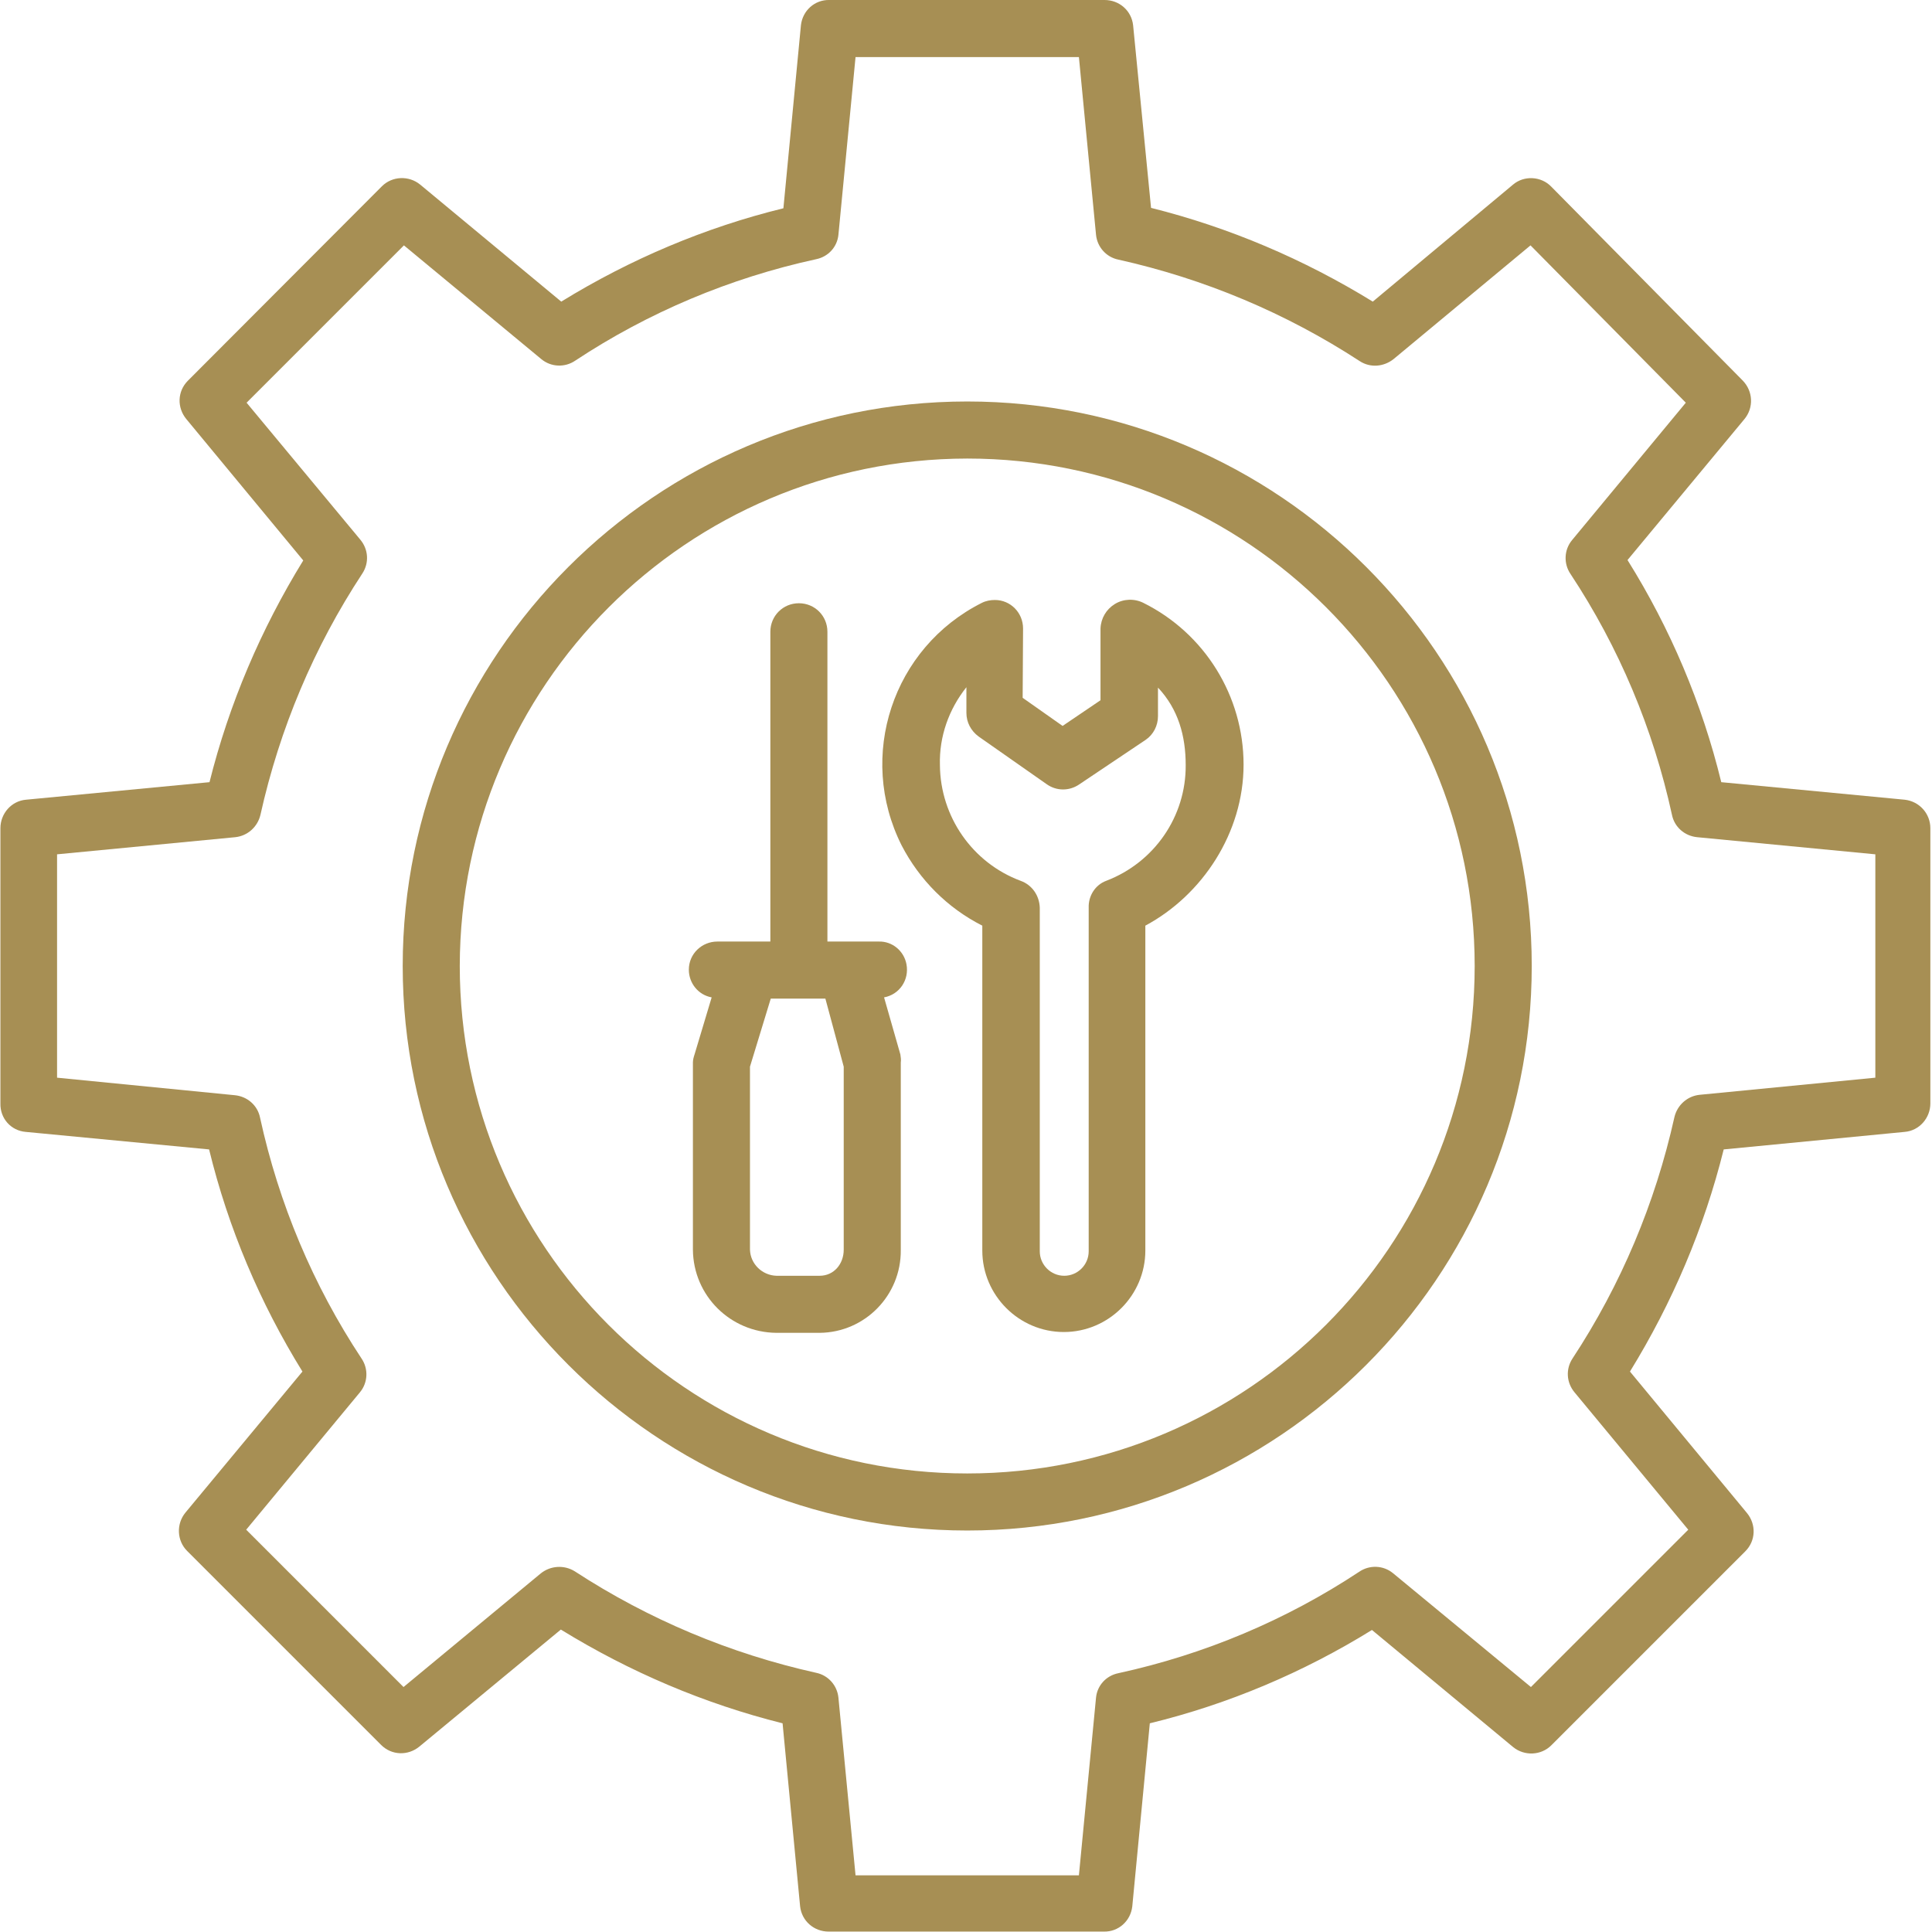
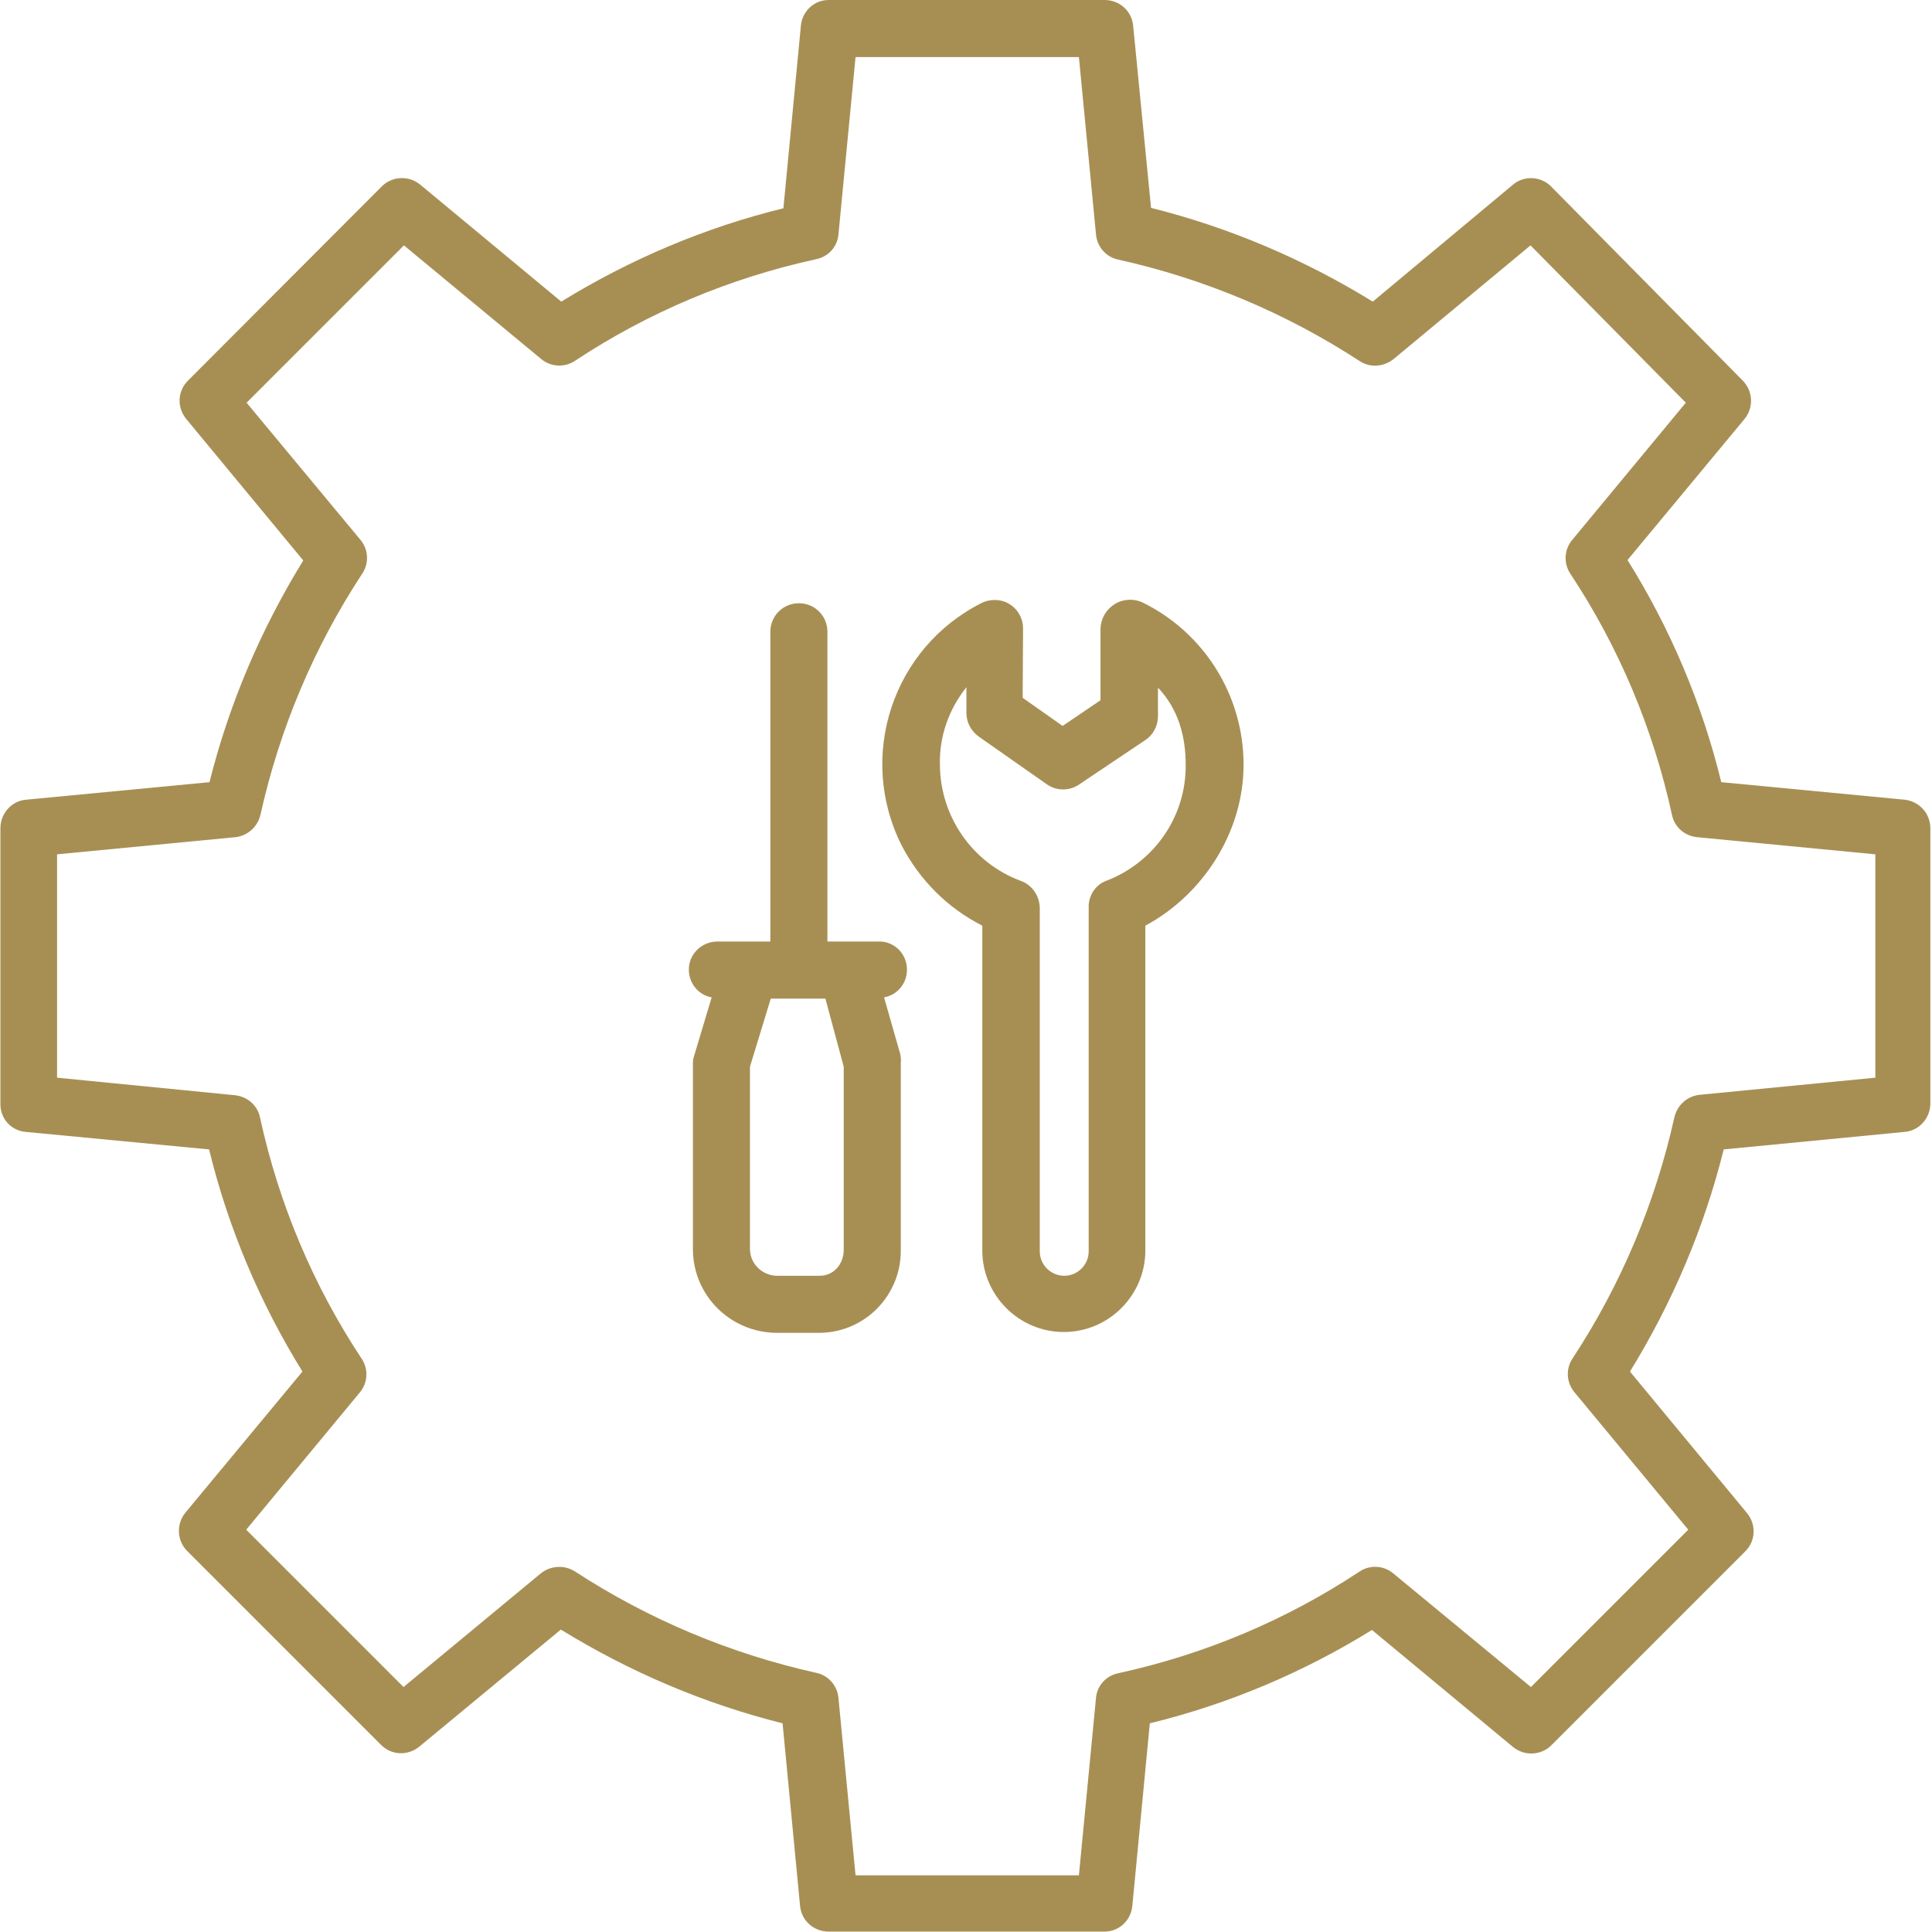
<svg xmlns="http://www.w3.org/2000/svg" version="1.1" id="Layer_1" x="0px" y="0px" viewBox="0 0 474 474" style="enable-background:new 0 0 474 474;" xml:space="preserve">
  <style type="text/css">
	.st0{fill:#A78F54;}
</style>
  <path class="st0" d="M6.3,277.7l45,4.3c4.7,19.3,12.5,37.7,22.9,54.5l-28.7,34.6c-2.3,2.8-2.1,6.9,0.4,9.4l47.6,47.6  c2.6,2.6,6.6,2.7,9.4,0.4l34.7-28.7c16.9,10.4,35.2,18.2,54.4,23l4.3,44.9c0.4,3.6,3.4,6.2,7,6.2h67.5c3.6,0.1,6.6-2.6,7-6.2  l4.3-44.9c19.3-4.7,37.7-12.5,54.5-22.9l34.6,28.7c2.8,2.3,6.9,2.1,9.4-0.4l47.6-47.6c2.6-2.6,2.7-6.6,0.4-9.4l-28.7-34.7  c10.4-16.9,18.2-35.2,23-54.5l44.4-4.3c3.6-0.3,6.3-3.4,6.3-7v-67.5c0-3.6-2.7-6.6-6.3-7l-45-4.3c-4.7-19.3-12.5-37.7-23-54.5  l28.7-34.6c2.3-2.8,2.1-6.8-0.4-9.4l-47-47.6c-2.5-2.6-6.7-2.8-9.4-0.5L336.8,74c-16.9-10.4-35.2-18.2-54.4-23L278,6.2  c-0.4-3.6-3.4-6.2-7-6.2h-67.5c-3.6-0.1-6.6,2.6-7,6.2l-4.3,44.9C173,55.8,154.6,63.6,137.7,74l-34.6-28.7c-2.8-2.3-6.9-2.1-9.4,0.4  L46.1,93.4c-2.6,2.6-2.7,6.6-0.4,9.4l28.7,34.7c-10.4,16.9-18.2,35.2-23,54.4l-45,4.3c-3.6,0.3-6.3,3.4-6.3,7v67.5  C0,274.4,2.7,277.4,6.3,277.7z M14,209.6l43.7-4.2c3-0.3,5.5-2.5,6.2-5.5c4.7-21.1,13.1-41.1,25-59.2c1.7-2.6,1.5-5.9-0.5-8.3  L60.5,98.8l38.6-38.6l33.7,27.9c2.4,2,5.8,2.1,8.3,0.4c18-11.9,38-20.3,59.1-24.9c3-0.6,5.2-3,5.5-6l4.2-43.6h54.8l4.2,43.6  c0.3,3,2.5,5.5,5.5,6.1c21.1,4.7,41.1,13.1,59.2,24.9c2.6,1.7,5.9,1.4,8.3-0.5l33.6-27.9l38.1,38.6l-27.9,33.7  c-2,2.4-2.1,5.8-0.4,8.3c11.9,18,20.3,38,24.9,59.1c0.6,3,3.1,5.2,6.2,5.5l43.7,4.2v54.8l-43.1,4.2c-3,0.3-5.5,2.5-6.2,5.5  c-4.7,21.1-13.1,41.1-25,59.2c-1.7,2.6-1.5,5.9,0.5,8.3l27.9,33.7l-38.6,38.6L341.8,386c-2.4-2-5.8-2.1-8.3-0.4  c-18,11.9-38,20.3-59.1,24.9c-3,0.6-5.2,3-5.5,6l-4.2,43.6h-54.8l-4.2-43.6c-0.3-3-2.5-5.5-5.5-6.1c-21.1-4.7-41.1-13.1-59.2-24.9  c-2.6-1.6-5.9-1.4-8.3,0.5l-33.7,27.9l-38.6-38.6l27.9-33.7c2-2.4,2.1-5.8,0.4-8.3c-11.9-18-20.3-38-24.9-59.1  c-0.6-3-3.1-5.2-6.2-5.5L14,264.4V209.6z" />
-   <path class="st0" d="M237.3,375.5c76.3,0,138.5-62.1,138.5-138.5S313.7,98.5,237.3,98.5S98.8,160.7,98.8,237S161,375.5,237.3,375.5z   M237.3,112.5c68.7,0,124.5,55.7,124.5,124.5c0,68.7-55.7,124.5-124.5,124.5c-68.7,0-124.5-55.7-124.5-124.5c0,0,0,0,0,0  C112.9,168.3,168.6,112.6,237.3,112.5L237.3,112.5z" />
  <path class="st0" d="M174.6,244.7l-4.2,14c-0.2,0.6-0.4,1.3-0.4,2v45.9c0.1,11.3,9.2,20.3,20.5,20.4h10.6c11.1-0.1,20-9.2,19.9-20.3  c0,0,0-0.1,0-0.1v-45.9c0.1-0.7,0-1.3-0.1-2l-4-14c3.8-0.7,6.2-4.3,5.5-8.1c-0.6-3.3-3.5-5.7-6.8-5.6H203v-76c0-3.9-3.1-7-7-7  s-7,3.1-7,7v76h-13c-3.8,0-7,3-7,6.9C169,241.2,171.3,244.1,174.6,244.7z M184,261.7l5.1-16.7h13.4l4.5,16.7v44.9  c0,3.5-2.4,6.4-5.9,6.4h-10.6c-3.5-0.1-6.4-2.9-6.5-6.4V261.7z" />
  <path class="st0" d="M241,227.1v79.7c0,11,9,20,20,20s20-9,20-20v-79.7c14-7.5,24.1-22.8,24.1-39.5c0-16.8-9.5-32.2-24.6-39.7  c-2.2-1.1-4.9-1-7,0.3c-2.1,1.3-3.4,3.5-3.5,6v17.6l-9.3,6.3l-9.8-6.9l0.1-17c0-3.9-3.1-7-6.9-7c-1.1,0-2.2,0.2-3.2,0.7  c-21.9,11-30.7,37.6-19.7,59.5C225.6,215.9,232.5,222.8,241,227.1L241,227.1z M237.1,168.6l0,6.3c0,2.3,1.1,4.4,3,5.8l16.7,11.7  c2.4,1.7,5.5,1.7,7.9,0.1l16.4-11c1.9-1.3,3-3.5,3-5.8v-7c5,5.3,6.8,11.9,6.8,19c0.1,12.6-7.7,23.9-19.5,28.4  c-2.7,1-4.4,3.7-4.3,6.6v84.3c0,3.3-2.7,6-6,6s-6-2.7-6-6v-84.3c-0.1-3-1.9-5.6-4.7-6.6c-11.8-4.4-19.7-15.7-19.8-28.4  C230.4,180.7,232.8,174,237.1,168.6L237.1,168.6z" />
</svg>